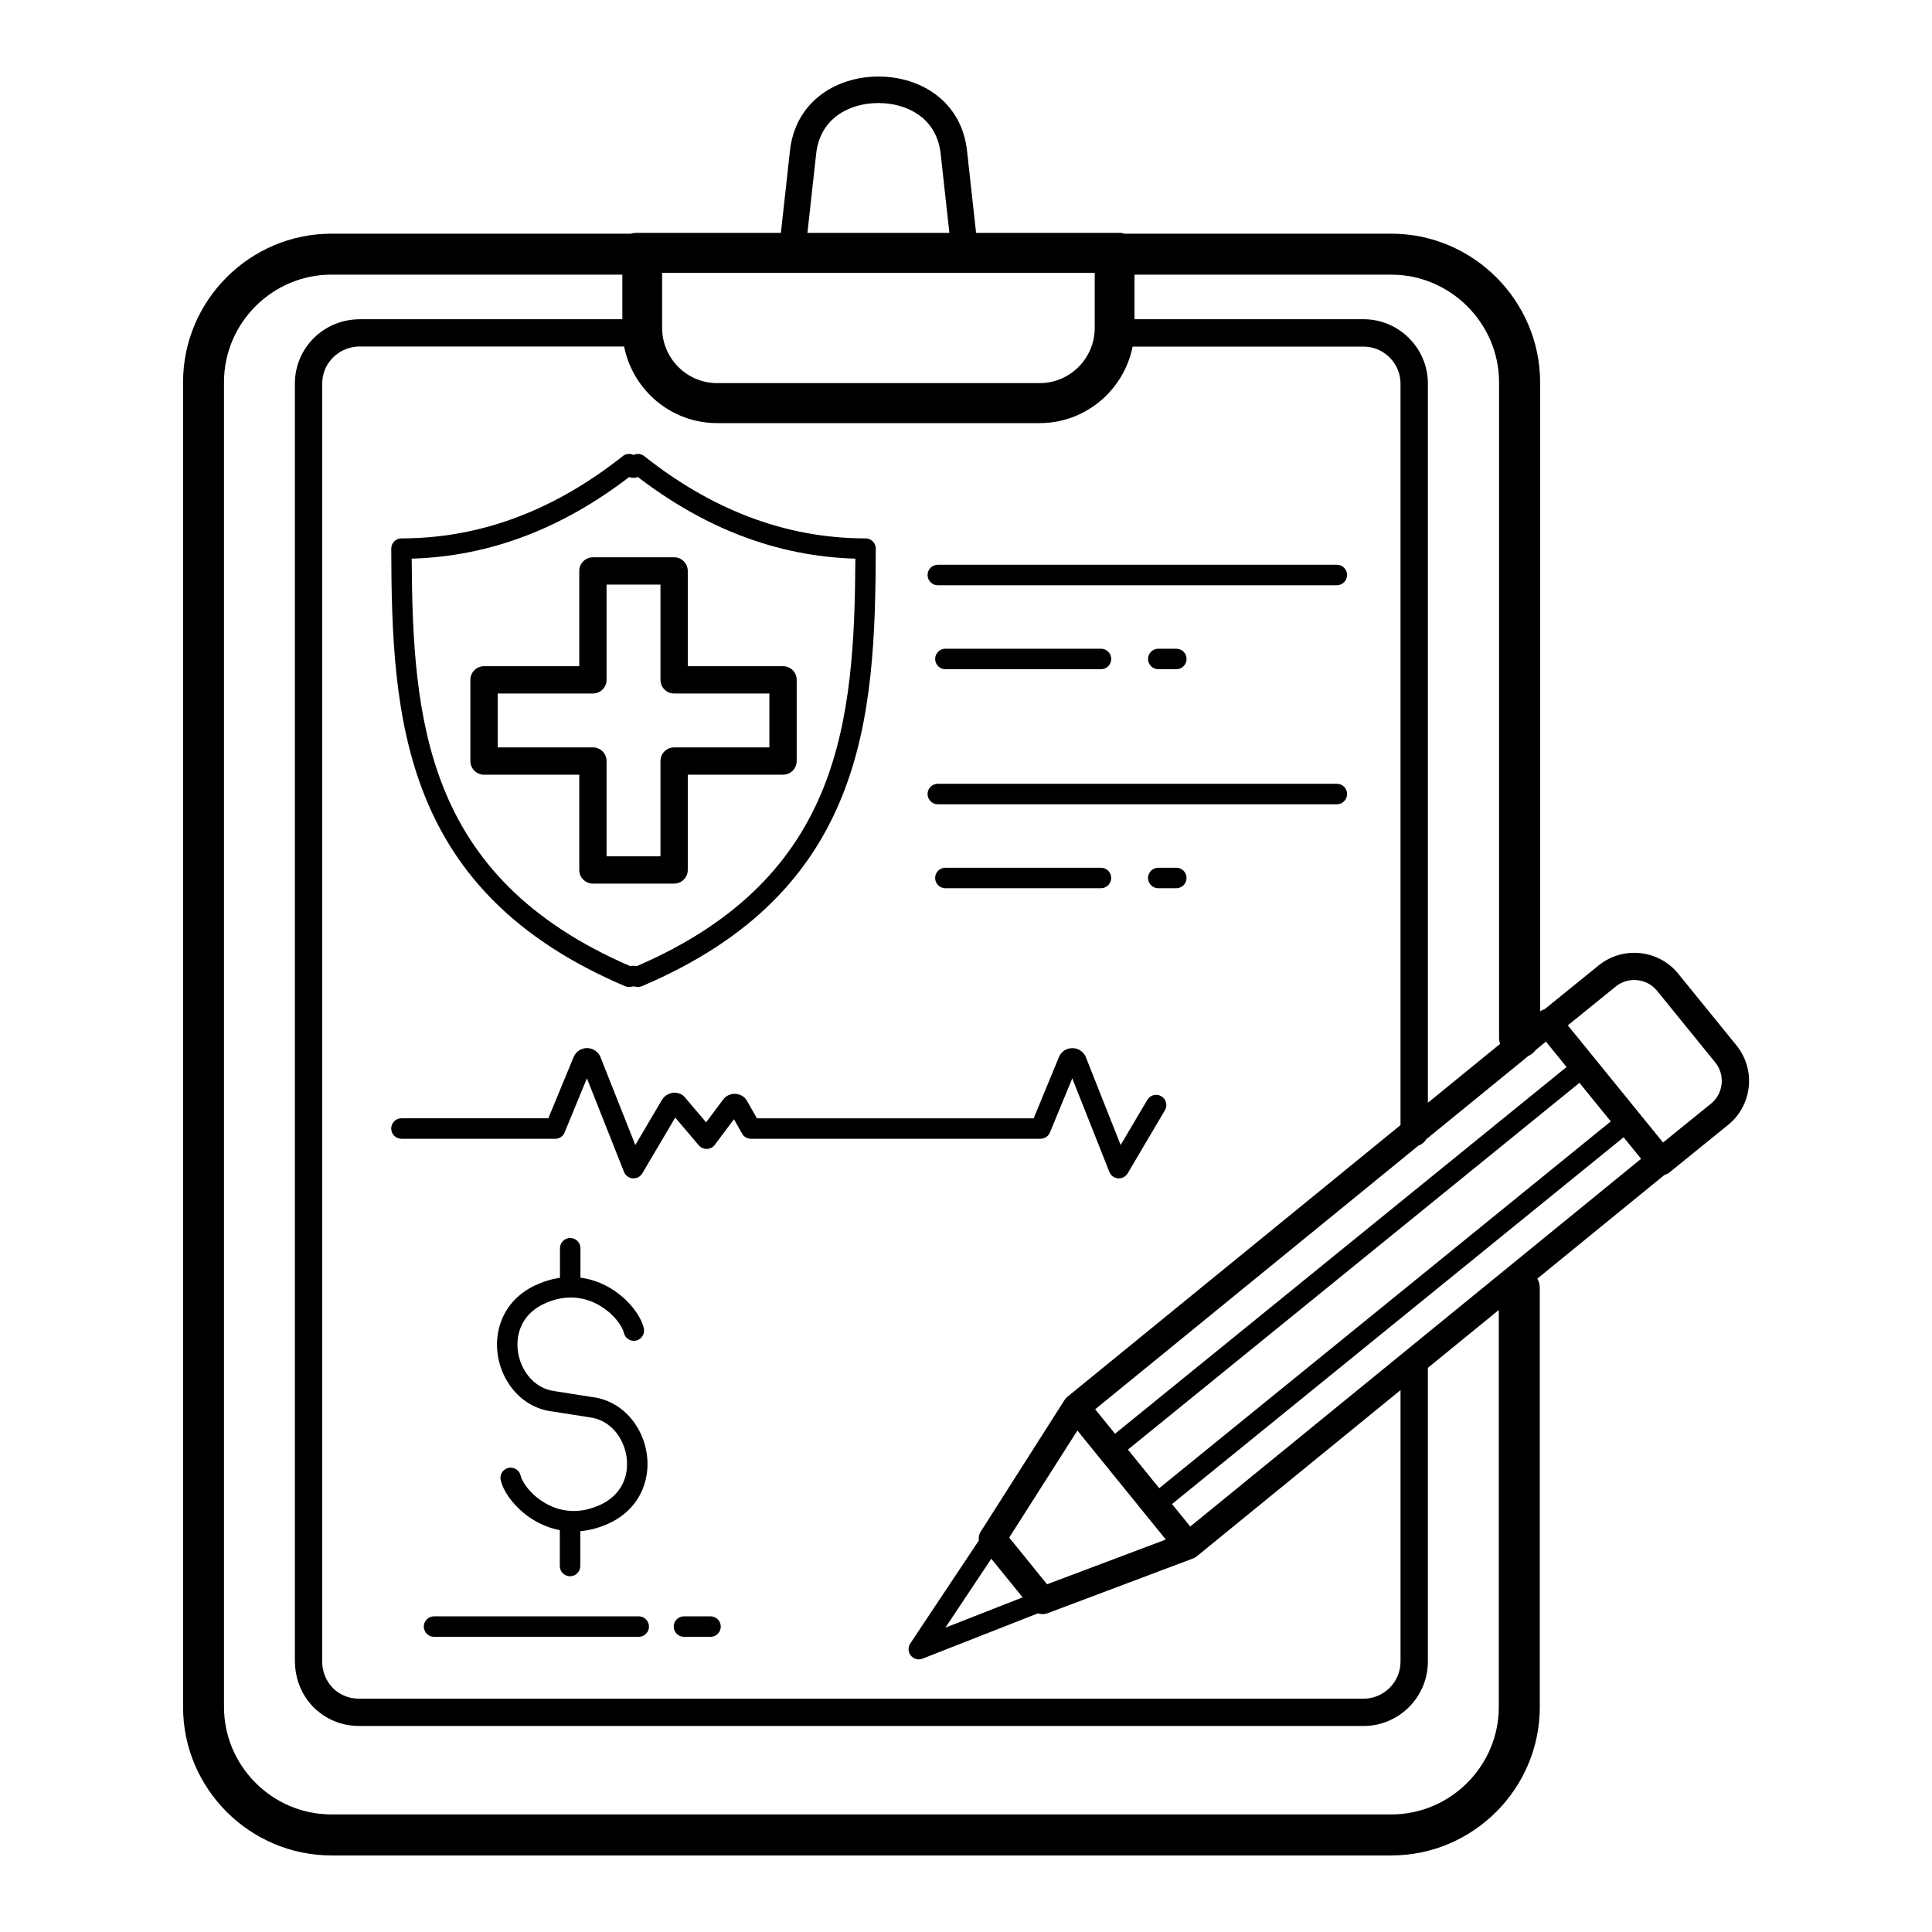
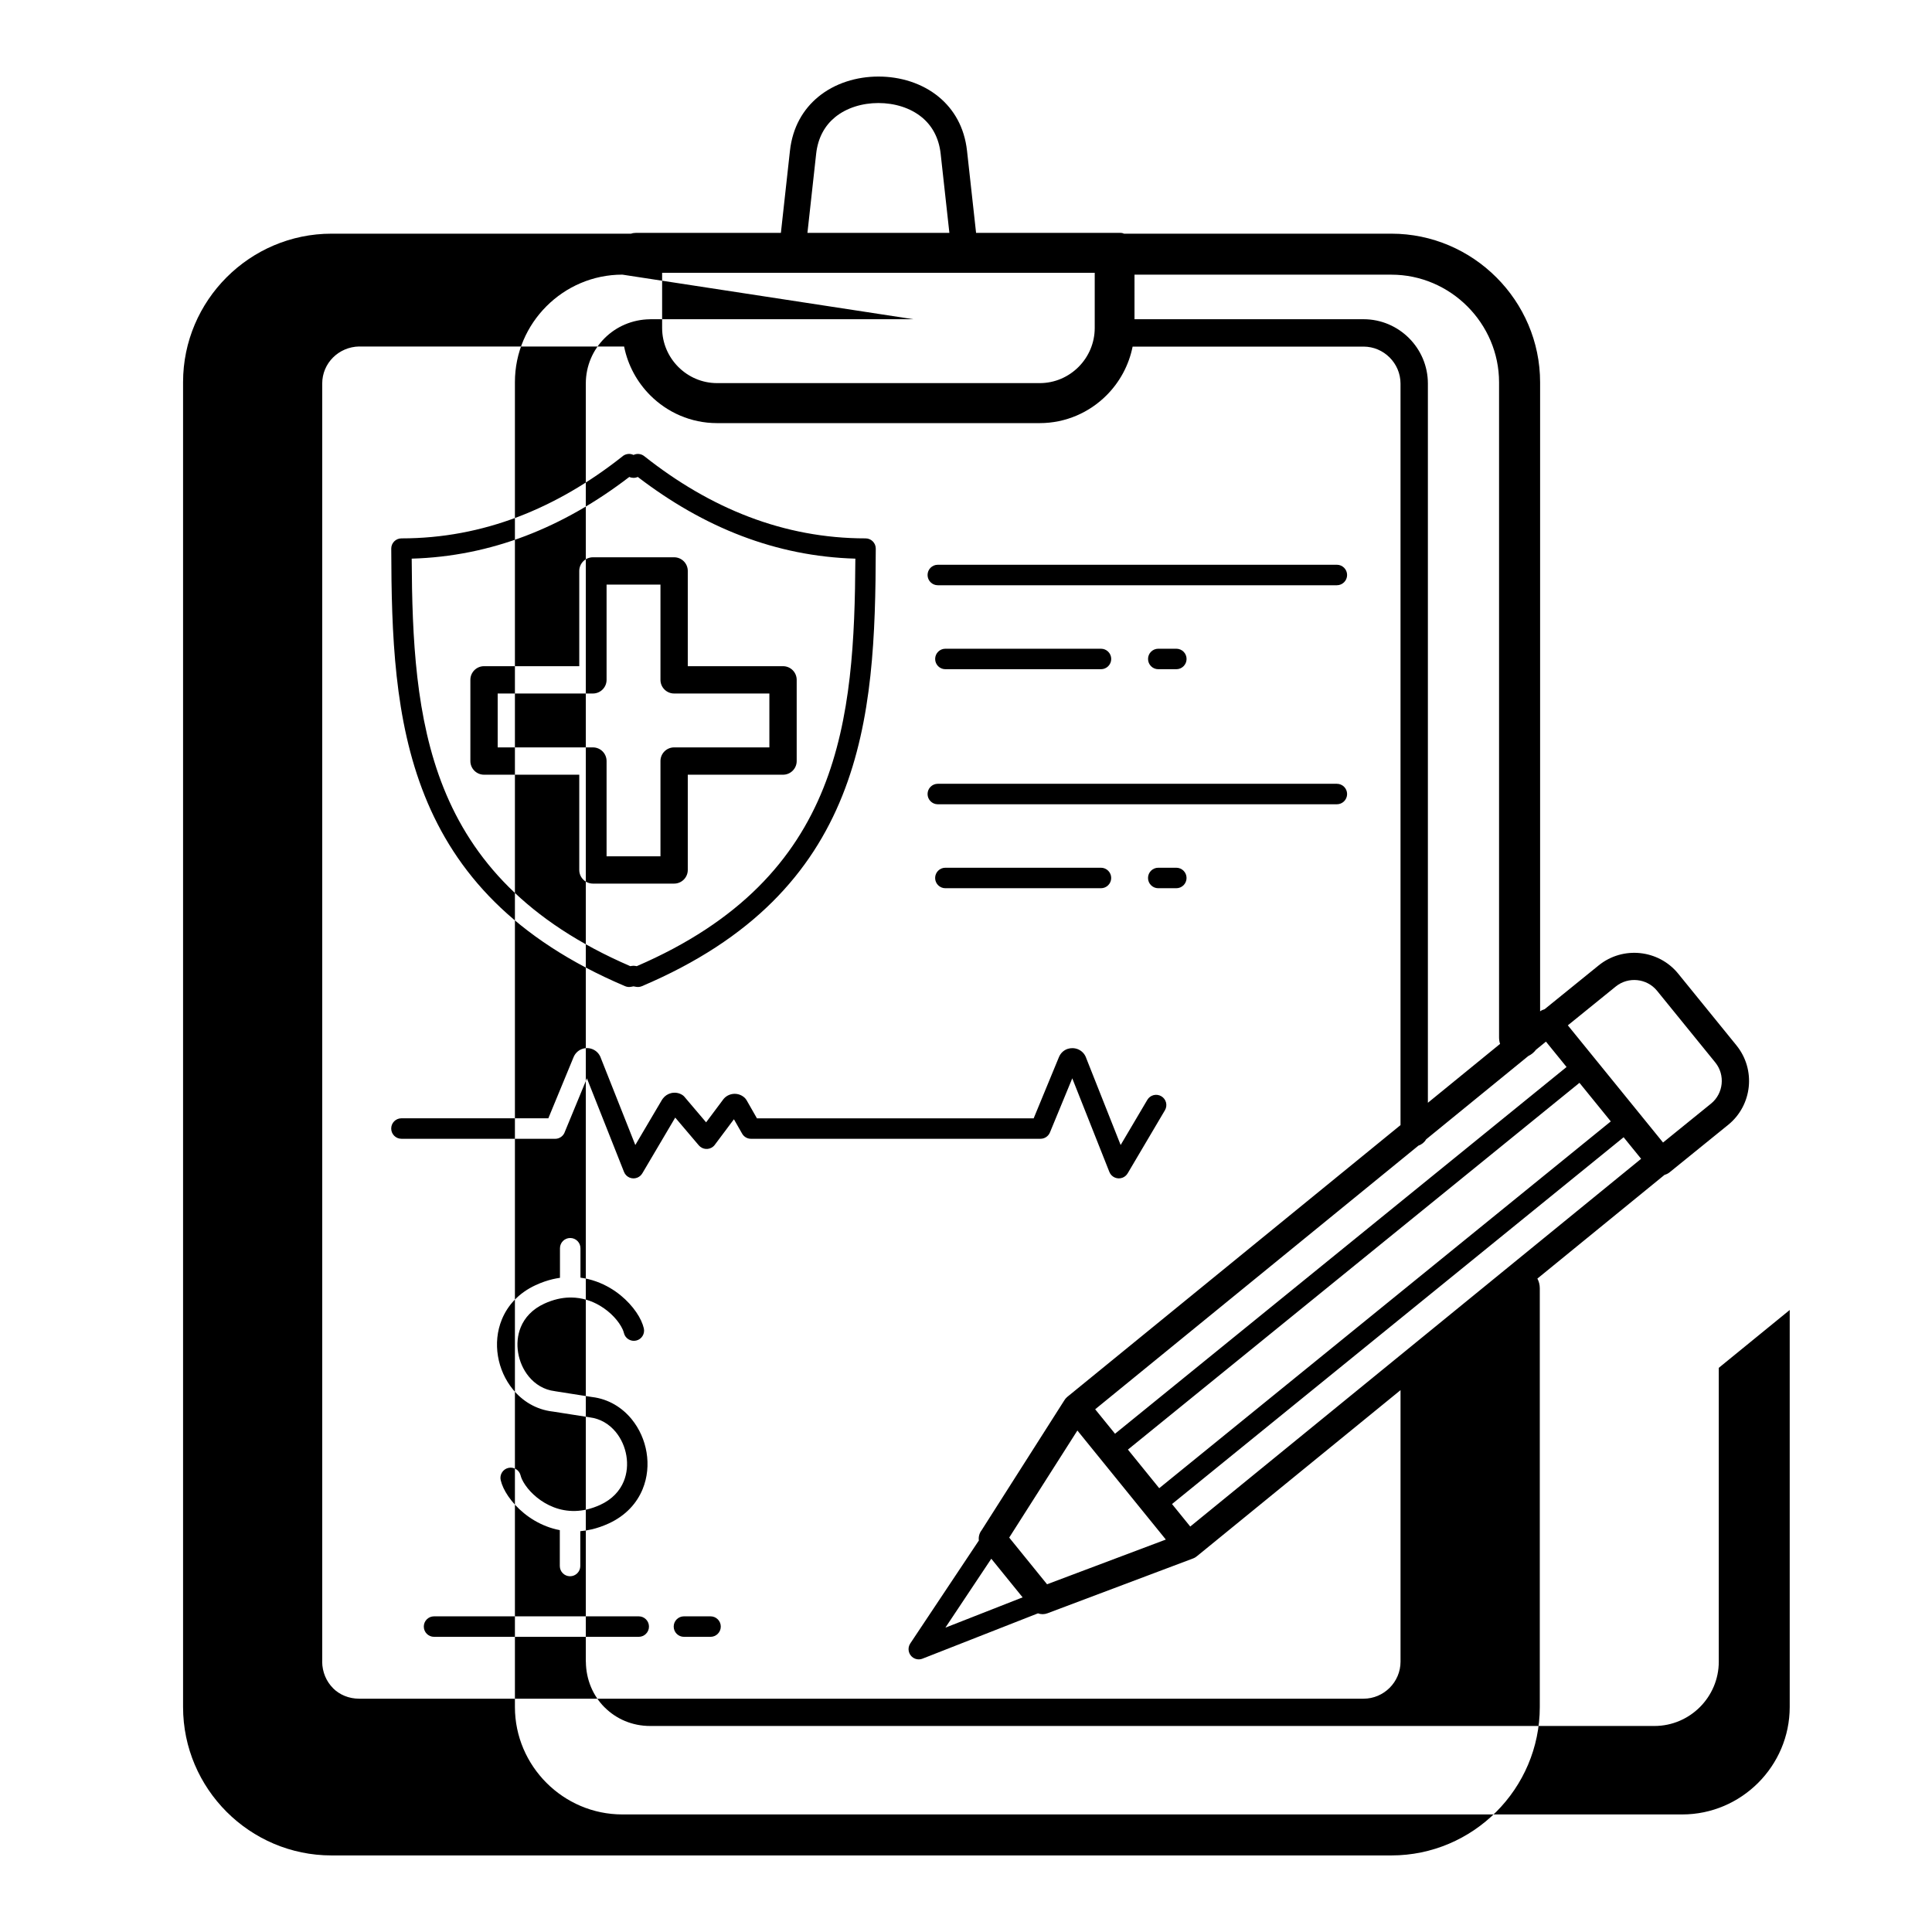
<svg xmlns="http://www.w3.org/2000/svg" fill="#000000" width="800px" height="800px" version="1.1" viewBox="144 144 512 512">
-   <path d="m551.42 482.83c0.406 0.762 0.641 1.633 0.641 2.559v110.99c0 10.82-4.422 20.656-11.547 27.781s-16.961 11.547-27.781 11.547h-280.89c-10.82 0-20.656-4.422-27.781-11.547s-11.547-16.961-11.547-27.781v-351.12c0-10.824 4.422-20.656 11.547-27.781s16.961-11.551 27.781-11.551h79.398c0.395-0.145 0.824-0.211 1.273-0.211h38.43l2.398-21.742c0.691-6.277 3.508-11 7.457-14.273 4.422-3.664 10.238-5.414 16.008-5.414s11.586 1.75 16.008 5.414c3.949 3.273 6.762 7.996 7.457 14.273l2.398 21.742h38.43c0.18 0 0.461 0.066 0.789 0.211h70.855c10.82 0 20.676 4.441 27.816 11.586 7.141 7.141 11.582 16.992 11.582 27.812v166.69c0.371-0.27 0.777-0.457 1.195-0.566l14.324-11.609c3.207-2.598 7.176-3.652 10.988-3.254 3.82 0.398 7.492 2.246 10.09 5.445l15.434 19 0.008 0.012c2.594 3.203 3.648 7.164 3.254 10.969-0.398 3.812-2.242 7.477-5.438 10.074l-0.012 0.008-15.508 12.566c-0.41 0.332-0.871 0.562-1.352 0.688l-33.691 27.48zm-242.49-266.05h-77.098c-7.824 0-14.941 3.203-20.105 8.367-5.164 5.164-8.367 12.281-8.367 20.105v351.12c0 7.824 3.207 14.941 8.367 20.105 5.164 5.164 12.281 8.367 20.105 8.367h280.89c7.824 0 14.941-3.207 20.105-8.367 5.164-5.164 8.367-12.281 8.367-20.105v-105.21l-18.797 15.328v77.863c0 4.691-1.918 8.957-5.004 12.043-3.086 3.086-7.352 5.004-12.043 5.004h-266.15c-4.769 0-8.988-1.863-12.047-4.918l-0.008-0.008-0.008 0.008c-3.062-3.062-4.93-7.324-4.973-12.102v-0.027h-0.016v-338.71c0-4.707 1.895-8.934 4.969-12.008 3.066-3.066 7.32-4.973 12.039-5.027h0.043v-0.016h69.727zm0.484 19.055h-70.211v-0.016c-2.719 0.047-5.184 1.156-6.965 2.938-1.758 1.758-2.848 4.188-2.848 6.891v338.71h-0.016c0.035 2.777 1.113 5.246 2.879 7.016l-0.008 0.008c1.738 1.734 4.172 2.789 6.949 2.789h266.15c2.695 0 5.144-1.105 6.926-2.883 1.781-1.781 2.883-4.231 2.883-6.926v-71.961l-53.852 43.922c-0.324 0.289-0.707 0.527-1.137 0.688l-38.594 14.531c-0.812 0.305-1.703 0.305-2.504 0.012l-30.598 12.008c-0.793 0.309-1.715 0.242-2.481-0.262-1.246-0.824-1.59-2.508-0.766-3.754l18.184-27.297c-0.129-0.949 0.121-1.93 0.723-2.707l21.887-34.375c0.199-0.344 0.457-0.664 0.773-0.938l0.016-0.016h0.004l0.012-0.012 0.031-0.027 0.02-0.012 0.008-0.008 88.27-71.992v-196.5c0-2.695-1.105-5.148-2.883-6.926-1.781-1.781-4.231-2.883-6.926-2.883h-61.188c-0.988 4.969-3.441 9.422-6.883 12.879-4.547 4.566-10.824 7.398-17.734 7.398h-85.52c-6.91 0-13.184-2.832-17.73-7.398-3.441-3.457-5.894-7.906-6.887-12.879zm135.24-7.238h60.703c4.691 0 8.957 1.918 12.043 5.004 3.09 3.09 5.004 7.352 5.004 12.043v190.6l19.133-15.605c-0.176-0.531-0.27-1.102-0.27-1.691v-173.62c0-7.824-3.223-14.957-8.402-20.137-5.18-5.18-12.316-8.402-20.137-8.402h-68.074zm-86.668-22.883h37.609l-2.312-20.973c-0.473-4.289-2.332-7.465-4.934-9.621-3.117-2.582-7.324-3.812-11.562-3.816-4.238 0.004-8.445 1.234-11.562 3.816-2.598 2.152-4.461 5.328-4.934 9.621l-2.312 20.973zm-38.516 10.578v14.621c0 4.016 1.641 7.668 4.281 10.32 2.644 2.652 6.281 4.297 10.281 4.297h85.52c4 0 7.637-1.645 10.281-4.297 2.641-2.652 4.281-6.305 4.281-10.32v-14.621zm178.81 135.42c1.5 0 2.715 1.215 2.715 2.715s-1.215 2.715-2.715 2.715h-105.75c-1.5 0-2.715-1.215-2.715-2.715s1.215-2.715 2.715-2.715zm-42.547 22.246c1.5 0 2.715 1.215 2.715 2.715s-1.215 2.715-2.715 2.715h-4.781c-1.5 0-2.715-1.215-2.715-2.715s1.215-2.715 2.715-2.715zm-19.969 0c1.5 0 2.715 1.215 2.715 2.715s-1.215 2.715-2.715 2.715h-41.23c-1.5 0-2.715-1.215-2.715-2.715s1.215-2.715 2.715-2.715zm62.516-80.293c1.5 0 2.715 1.215 2.715 2.715s-1.215 2.715-2.715 2.715h-105.75c-1.5 0-2.715-1.215-2.715-2.715s1.215-2.715 2.715-2.715zm-165.98 278.68c1.5 0 2.715 1.215 2.715 2.715s-1.215 2.715-2.715 2.715h-7.047c-1.5 0-2.715-1.215-2.715-2.715s1.215-2.715 2.715-2.715zm-19.031 0c1.5 0 2.715 1.215 2.715 2.715s-1.215 2.715-2.715 2.715h-54.242c-1.5 0-2.715-1.215-2.715-2.715s1.215-2.715 2.715-2.715zm-12.137-280.66h21.52c1.996 0 3.617 1.621 3.617 3.621v25.242h25.242c2 0 3.621 1.621 3.621 3.621v21.52c0 2-1.621 3.617-3.621 3.617h-25.242v25.242c0 1.996-1.621 3.617-3.617 3.617h-21.52c-2 0-3.621-1.621-3.621-3.617v-25.242h-25.242c-1.996 0-3.617-1.621-3.617-3.617v-21.52c0-2 1.621-3.621 3.617-3.621h25.242v-25.242c0-2 1.621-3.621 3.621-3.621zm17.898 7.242h-14.281v25.242c0 1.996-1.621 3.617-3.617 3.617h-25.242v14.281h25.242c2 0 3.617 1.621 3.617 3.621v25.242h14.281v-25.242c0-2 1.621-3.621 3.621-3.621h25.242v-14.281h-25.242c-2 0-3.621-1.621-3.621-3.617zm-65.926-6.883c0.113 21.316 1.062 42.312 8.469 60.797 7.566 18.891 22.004 35.352 49.465 47.203l0.352-0.066c0.359-0.066 0.711-0.059 1.047 0.008l0.305 0.059c27.461-11.852 41.898-28.309 49.469-47.203 7.406-18.484 8.359-39.48 8.469-60.797-10.559-0.301-20.578-2.375-30.094-5.996-9.684-3.684-18.859-8.98-27.57-15.656-0.719 0.328-1.539 0.32-2.242 0-8.707 6.676-17.887 11.973-27.57 15.656-9.516 3.621-19.535 5.695-30.094 5.996zm3.445 62.812c-8.066-20.129-8.809-42.688-8.863-65.477 0-1.492 1.211-2.703 2.703-2.703 10.852 0 21.133-1.988 30.879-5.695 9.727-3.703 18.914-9.109 27.602-15.965 0.82-0.762 2.027-0.938 3.027-0.453 0.898-0.43 2.004-0.34 2.836 0.32 8.738 6.918 17.98 12.371 27.773 16.098 9.746 3.707 20.027 5.695 30.879 5.695 1.492 0 2.703 1.211 2.703 2.703-0.055 22.789-0.797 45.348-8.859 65.477-8.141 20.32-23.629 37.961-53.109 50.488-0.457 0.195-0.969 0.266-1.492 0.184-0.273-0.047-0.512-0.09-0.738-0.133-0.207 0.039-0.422 0.078-0.664 0.121-0.508 0.098-1.055 0.051-1.57-0.168-29.48-12.527-44.969-30.168-53.109-50.488zm199.19-38.938c1.5 0 2.715 1.215 2.715 2.715s-1.215 2.715-2.715 2.715h-4.781c-1.5 0-2.715-1.215-2.715-2.715s1.215-2.715 2.715-2.715zm-19.969 0c1.5 0 2.715 1.215 2.715 2.715s-1.215 2.715-2.715 2.715h-41.23c-1.5 0-2.715-1.215-2.715-2.715s1.215-2.715 2.715-2.715zm-185.38 129.87c-1.5 0-2.715-1.215-2.715-2.715s1.215-2.715 2.715-2.715h38.926l6.688-16.203c0.406-0.988 1.172-1.719 2.086-2.102 0.902-0.379 1.961-0.41 2.949 0 0.492 0.203 0.926 0.5 1.281 0.859 0.367 0.375 0.656 0.82 0.844 1.301 0.02 0.047 0.035 0.098 0.051 0.148l9.148 23.078 7.066-11.969c0.07-0.125 0.152-0.238 0.242-0.344 0.543-0.723 1.301-1.211 2.129-1.426 0.961-0.246 2.012-0.129 2.918 0.41 0.203 0.117 0.383 0.258 0.539 0.414h0.004c0.094 0.094 0.18 0.191 0.254 0.297l5.613 6.609 4.57-6.113c0.066-0.086 0.133-0.164 0.207-0.242h-0.004c0.727-0.77 1.699-1.168 2.684-1.199h0.09c0.949-0.008 1.91 0.336 2.668 1.043 0.207 0.191 0.371 0.41 0.504 0.641l0.004-0.004 2.75 4.82 73.332-0.004 6.691-16.215c0.434-1.059 1.227-1.77 2.137-2.129 0.09-0.035 0.184-0.066 0.273-0.09 0.379-0.117 0.781-0.172 1.184-0.168 0.496 0.004 0.988 0.102 1.449 0.289 0.914 0.379 1.703 1.098 2.121 2.152 0.02 0.047 0.035 0.098 0.051 0.148l9.145 23.078 7.07-11.969c0.762-1.289 2.422-1.715 3.711-0.953 1.289 0.758 1.715 2.422 0.953 3.711l-9.879 16.727h-0.004c-0.297 0.5-0.75 0.906-1.328 1.137-1.391 0.551-2.961-0.129-3.512-1.516l-9.832-24.809-5.918 14.344c-0.406 0.984-1.371 1.676-2.5 1.676l-76.59 0.004c-0.984 0.047-1.965-0.449-2.484-1.367l-2.172-3.809-4.973 6.644c-0.141 0.215-0.312 0.414-0.52 0.586-1.141 0.965-2.852 0.824-3.816-0.316l-6.246-7.356-8.727 14.785h-0.004c-0.297 0.5-0.75 0.906-1.332 1.137-1.387 0.551-2.957-0.129-3.508-1.516l-9.832-24.809-5.832 14.133c-0.348 1.098-1.375 1.895-2.586 1.895h-40.734zm303.3-25.746-2.644 2.156c-0.531 0.707-1.23 1.281-2.039 1.664l-27.074 22.082c-0.441 0.773-1.16 1.363-2.016 1.645l-85.684 69.883 5.262 6.484 119.66-97.191-5.461-6.723zm-94.258 128.5 119.48-97.449-4.637-5.711-119.68 97.203 4.828 5.953zm103.14-117.58-119.66 97.195 8.293 10.227 119.67-97.203-8.297-10.215zm-155.87 126.12-12.168 18.266 20.469-8.031-8.297-10.234zm27.883-27.734-5.066-6.25-18.07 28.379 10.031 12.371 31.477-11.852-5.062-6.242-13.309-16.41zm124.91-113.62 25.227 31.051 12.703-10.297 0.012-0.008c1.648-1.34 2.606-3.238 2.809-5.211 0.207-1.98-0.332-4.035-1.668-5.684l-0.008-0.012-15.434-19c-1.344-1.652-3.246-2.609-5.227-2.816-1.988-0.207-4.051 0.336-5.703 1.672l-12.707 10.297zm-261.71 134.05v9.23c0 1.5-1.215 2.715-2.715 2.715s-2.715-1.215-2.715-2.715v-9.504c-2.465-0.469-4.707-1.375-6.68-2.531-4.027-2.359-6.938-5.816-8.262-8.672-0.324-0.707-0.57-1.391-0.719-2.035-0.34-1.457 0.566-2.914 2.023-3.254 1.461-0.34 2.918 0.566 3.258 2.027 0.07 0.297 0.188 0.629 0.355 0.992 0.938 2.027 3.07 4.519 6.078 6.281 2.984 1.746 6.816 2.723 11.164 1.703 1.141-0.27 2.316-0.672 3.523-1.227 3.164-1.461 5.172-3.703 6.207-6.219 0.879-2.141 1.074-4.508 0.695-6.785-0.383-2.301-1.352-4.492-2.793-6.262-1.695-2.078-4.066-3.562-6.926-3.91v-0.008l-0.098-0.012-9.688-1.52-0.102-0.008c-4.352-0.527-7.941-2.762-10.488-5.883-2.039-2.5-3.402-5.574-3.938-8.785-0.539-3.231-0.246-6.625 1.035-9.734 1.527-3.715 4.43-6.992 8.941-9.082 1.555-0.719 3.082-1.242 4.562-1.59 0.641-0.148 1.27-0.266 1.895-0.355v-7.836c0-1.5 1.215-2.715 2.715-2.715s2.715 1.215 2.715 2.715v7.797c2.906 0.383 5.539 1.383 7.809 2.711 4.027 2.359 6.938 5.812 8.262 8.672 0.324 0.707 0.57 1.391 0.719 2.031 0.34 1.457-0.566 2.918-2.023 3.254-1.461 0.34-2.918-0.566-3.258-2.023-0.07-0.297-0.188-0.629-0.355-0.992-0.938-2.027-3.07-4.516-6.078-6.277-2.117-1.238-4.66-2.09-7.516-2.117-0.09 0.008-0.18 0.012-0.273 0.012-0.078 0-0.152 0-0.227-0.008-1.016 0.023-2.066 0.156-3.152 0.41-1.141 0.27-2.316 0.672-3.519 1.227-3.164 1.461-5.172 3.703-6.207 6.219-0.879 2.141-1.074 4.508-0.695 6.785 0.383 2.301 1.348 4.492 2.793 6.262 1.695 2.078 4.066 3.566 6.926 3.91 0.105 0.012 0.207 0.031 0.309 0.055l9.574 1.504v-0.004c4.352 0.527 7.941 2.762 10.488 5.883 2.039 2.5 3.406 5.574 3.938 8.785 0.539 3.231 0.242 6.621-1.035 9.734-1.527 3.715-4.426 6.992-8.941 9.082-1.559 0.719-3.082 1.242-4.562 1.586-1.027 0.242-2.035 0.398-3.023 0.484z" fill-rule="evenodd" />
+   <path d="m551.42 482.83c0.406 0.762 0.641 1.633 0.641 2.559v110.99c0 10.82-4.422 20.656-11.547 27.781s-16.961 11.547-27.781 11.547h-280.89c-10.82 0-20.656-4.422-27.781-11.547s-11.547-16.961-11.547-27.781v-351.12c0-10.824 4.422-20.656 11.547-27.781s16.961-11.551 27.781-11.551h79.398c0.395-0.145 0.824-0.211 1.273-0.211h38.43l2.398-21.742c0.691-6.277 3.508-11 7.457-14.273 4.422-3.664 10.238-5.414 16.008-5.414s11.586 1.75 16.008 5.414c3.949 3.273 6.762 7.996 7.457 14.273l2.398 21.742h38.43c0.18 0 0.461 0.066 0.789 0.211h70.855c10.82 0 20.676 4.441 27.816 11.586 7.141 7.141 11.582 16.992 11.582 27.812v166.69c0.371-0.27 0.777-0.457 1.195-0.566l14.324-11.609c3.207-2.598 7.176-3.652 10.988-3.254 3.82 0.398 7.492 2.246 10.09 5.445l15.434 19 0.008 0.012c2.594 3.203 3.648 7.164 3.254 10.969-0.398 3.812-2.242 7.477-5.438 10.074l-0.012 0.008-15.508 12.566c-0.41 0.332-0.871 0.562-1.352 0.688l-33.691 27.48zm-242.49-266.05c-7.824 0-14.941 3.203-20.105 8.367-5.164 5.164-8.367 12.281-8.367 20.105v351.12c0 7.824 3.207 14.941 8.367 20.105 5.164 5.164 12.281 8.367 20.105 8.367h280.89c7.824 0 14.941-3.207 20.105-8.367 5.164-5.164 8.367-12.281 8.367-20.105v-105.21l-18.797 15.328v77.863c0 4.691-1.918 8.957-5.004 12.043-3.086 3.086-7.352 5.004-12.043 5.004h-266.15c-4.769 0-8.988-1.863-12.047-4.918l-0.008-0.008-0.008 0.008c-3.062-3.062-4.93-7.324-4.973-12.102v-0.027h-0.016v-338.71c0-4.707 1.895-8.934 4.969-12.008 3.066-3.066 7.32-4.973 12.039-5.027h0.043v-0.016h69.727zm0.484 19.055h-70.211v-0.016c-2.719 0.047-5.184 1.156-6.965 2.938-1.758 1.758-2.848 4.188-2.848 6.891v338.71h-0.016c0.035 2.777 1.113 5.246 2.879 7.016l-0.008 0.008c1.738 1.734 4.172 2.789 6.949 2.789h266.15c2.695 0 5.144-1.105 6.926-2.883 1.781-1.781 2.883-4.231 2.883-6.926v-71.961l-53.852 43.922c-0.324 0.289-0.707 0.527-1.137 0.688l-38.594 14.531c-0.812 0.305-1.703 0.305-2.504 0.012l-30.598 12.008c-0.793 0.309-1.715 0.242-2.481-0.262-1.246-0.824-1.59-2.508-0.766-3.754l18.184-27.297c-0.129-0.949 0.121-1.93 0.723-2.707l21.887-34.375c0.199-0.344 0.457-0.664 0.773-0.938l0.016-0.016h0.004l0.012-0.012 0.031-0.027 0.02-0.012 0.008-0.008 88.27-71.992v-196.5c0-2.695-1.105-5.148-2.883-6.926-1.781-1.781-4.231-2.883-6.926-2.883h-61.188c-0.988 4.969-3.441 9.422-6.883 12.879-4.547 4.566-10.824 7.398-17.734 7.398h-85.52c-6.91 0-13.184-2.832-17.73-7.398-3.441-3.457-5.894-7.906-6.887-12.879zm135.24-7.238h60.703c4.691 0 8.957 1.918 12.043 5.004 3.09 3.09 5.004 7.352 5.004 12.043v190.6l19.133-15.605c-0.176-0.531-0.27-1.102-0.27-1.691v-173.62c0-7.824-3.223-14.957-8.402-20.137-5.18-5.18-12.316-8.402-20.137-8.402h-68.074zm-86.668-22.883h37.609l-2.312-20.973c-0.473-4.289-2.332-7.465-4.934-9.621-3.117-2.582-7.324-3.812-11.562-3.816-4.238 0.004-8.445 1.234-11.562 3.816-2.598 2.152-4.461 5.328-4.934 9.621l-2.312 20.973zm-38.516 10.578v14.621c0 4.016 1.641 7.668 4.281 10.32 2.644 2.652 6.281 4.297 10.281 4.297h85.52c4 0 7.637-1.645 10.281-4.297 2.641-2.652 4.281-6.305 4.281-10.32v-14.621zm178.81 135.42c1.5 0 2.715 1.215 2.715 2.715s-1.215 2.715-2.715 2.715h-105.75c-1.5 0-2.715-1.215-2.715-2.715s1.215-2.715 2.715-2.715zm-42.547 22.246c1.5 0 2.715 1.215 2.715 2.715s-1.215 2.715-2.715 2.715h-4.781c-1.5 0-2.715-1.215-2.715-2.715s1.215-2.715 2.715-2.715zm-19.969 0c1.5 0 2.715 1.215 2.715 2.715s-1.215 2.715-2.715 2.715h-41.23c-1.5 0-2.715-1.215-2.715-2.715s1.215-2.715 2.715-2.715zm62.516-80.293c1.5 0 2.715 1.215 2.715 2.715s-1.215 2.715-2.715 2.715h-105.75c-1.5 0-2.715-1.215-2.715-2.715s1.215-2.715 2.715-2.715zm-165.98 278.68c1.5 0 2.715 1.215 2.715 2.715s-1.215 2.715-2.715 2.715h-7.047c-1.5 0-2.715-1.215-2.715-2.715s1.215-2.715 2.715-2.715zm-19.031 0c1.5 0 2.715 1.215 2.715 2.715s-1.215 2.715-2.715 2.715h-54.242c-1.5 0-2.715-1.215-2.715-2.715s1.215-2.715 2.715-2.715zm-12.137-280.66h21.52c1.996 0 3.617 1.621 3.617 3.621v25.242h25.242c2 0 3.621 1.621 3.621 3.621v21.52c0 2-1.621 3.617-3.621 3.617h-25.242v25.242c0 1.996-1.621 3.617-3.617 3.617h-21.52c-2 0-3.621-1.621-3.621-3.617v-25.242h-25.242c-1.996 0-3.617-1.621-3.617-3.617v-21.52c0-2 1.621-3.621 3.617-3.621h25.242v-25.242c0-2 1.621-3.621 3.621-3.621zm17.898 7.242h-14.281v25.242c0 1.996-1.621 3.617-3.617 3.617h-25.242v14.281h25.242c2 0 3.617 1.621 3.617 3.621v25.242h14.281v-25.242c0-2 1.621-3.621 3.621-3.621h25.242v-14.281h-25.242c-2 0-3.621-1.621-3.621-3.617zm-65.926-6.883c0.113 21.316 1.062 42.312 8.469 60.797 7.566 18.891 22.004 35.352 49.465 47.203l0.352-0.066c0.359-0.066 0.711-0.059 1.047 0.008l0.305 0.059c27.461-11.852 41.898-28.309 49.469-47.203 7.406-18.484 8.359-39.48 8.469-60.797-10.559-0.301-20.578-2.375-30.094-5.996-9.684-3.684-18.859-8.98-27.57-15.656-0.719 0.328-1.539 0.32-2.242 0-8.707 6.676-17.887 11.973-27.57 15.656-9.516 3.621-19.535 5.695-30.094 5.996zm3.445 62.812c-8.066-20.129-8.809-42.688-8.863-65.477 0-1.492 1.211-2.703 2.703-2.703 10.852 0 21.133-1.988 30.879-5.695 9.727-3.703 18.914-9.109 27.602-15.965 0.82-0.762 2.027-0.938 3.027-0.453 0.898-0.43 2.004-0.34 2.836 0.32 8.738 6.918 17.98 12.371 27.773 16.098 9.746 3.707 20.027 5.695 30.879 5.695 1.492 0 2.703 1.211 2.703 2.703-0.055 22.789-0.797 45.348-8.859 65.477-8.141 20.32-23.629 37.961-53.109 50.488-0.457 0.195-0.969 0.266-1.492 0.184-0.273-0.047-0.512-0.09-0.738-0.133-0.207 0.039-0.422 0.078-0.664 0.121-0.508 0.098-1.055 0.051-1.57-0.168-29.48-12.527-44.969-30.168-53.109-50.488zm199.19-38.938c1.5 0 2.715 1.215 2.715 2.715s-1.215 2.715-2.715 2.715h-4.781c-1.5 0-2.715-1.215-2.715-2.715s1.215-2.715 2.715-2.715zm-19.969 0c1.5 0 2.715 1.215 2.715 2.715s-1.215 2.715-2.715 2.715h-41.23c-1.5 0-2.715-1.215-2.715-2.715s1.215-2.715 2.715-2.715zm-185.38 129.87c-1.5 0-2.715-1.215-2.715-2.715s1.215-2.715 2.715-2.715h38.926l6.688-16.203c0.406-0.988 1.172-1.719 2.086-2.102 0.902-0.379 1.961-0.41 2.949 0 0.492 0.203 0.926 0.5 1.281 0.859 0.367 0.375 0.656 0.82 0.844 1.301 0.02 0.047 0.035 0.098 0.051 0.148l9.148 23.078 7.066-11.969c0.07-0.125 0.152-0.238 0.242-0.344 0.543-0.723 1.301-1.211 2.129-1.426 0.961-0.246 2.012-0.129 2.918 0.41 0.203 0.117 0.383 0.258 0.539 0.414h0.004c0.094 0.094 0.18 0.191 0.254 0.297l5.613 6.609 4.57-6.113c0.066-0.086 0.133-0.164 0.207-0.242h-0.004c0.727-0.77 1.699-1.168 2.684-1.199h0.09c0.949-0.008 1.91 0.336 2.668 1.043 0.207 0.191 0.371 0.41 0.504 0.641l0.004-0.004 2.75 4.82 73.332-0.004 6.691-16.215c0.434-1.059 1.227-1.77 2.137-2.129 0.09-0.035 0.184-0.066 0.273-0.09 0.379-0.117 0.781-0.172 1.184-0.168 0.496 0.004 0.988 0.102 1.449 0.289 0.914 0.379 1.703 1.098 2.121 2.152 0.02 0.047 0.035 0.098 0.051 0.148l9.145 23.078 7.07-11.969c0.762-1.289 2.422-1.715 3.711-0.953 1.289 0.758 1.715 2.422 0.953 3.711l-9.879 16.727h-0.004c-0.297 0.5-0.75 0.906-1.328 1.137-1.391 0.551-2.961-0.129-3.512-1.516l-9.832-24.809-5.918 14.344c-0.406 0.984-1.371 1.676-2.5 1.676l-76.59 0.004c-0.984 0.047-1.965-0.449-2.484-1.367l-2.172-3.809-4.973 6.644c-0.141 0.215-0.312 0.414-0.52 0.586-1.141 0.965-2.852 0.824-3.816-0.316l-6.246-7.356-8.727 14.785h-0.004c-0.297 0.5-0.75 0.906-1.332 1.137-1.387 0.551-2.957-0.129-3.508-1.516l-9.832-24.809-5.832 14.133c-0.348 1.098-1.375 1.895-2.586 1.895h-40.734zm303.3-25.746-2.644 2.156c-0.531 0.707-1.23 1.281-2.039 1.664l-27.074 22.082c-0.441 0.773-1.16 1.363-2.016 1.645l-85.684 69.883 5.262 6.484 119.66-97.191-5.461-6.723zm-94.258 128.5 119.48-97.449-4.637-5.711-119.68 97.203 4.828 5.953zm103.14-117.58-119.66 97.195 8.293 10.227 119.67-97.203-8.297-10.215zm-155.87 126.12-12.168 18.266 20.469-8.031-8.297-10.234zm27.883-27.734-5.066-6.25-18.07 28.379 10.031 12.371 31.477-11.852-5.062-6.242-13.309-16.41zm124.91-113.62 25.227 31.051 12.703-10.297 0.012-0.008c1.648-1.34 2.606-3.238 2.809-5.211 0.207-1.98-0.332-4.035-1.668-5.684l-0.008-0.012-15.434-19c-1.344-1.652-3.246-2.609-5.227-2.816-1.988-0.207-4.051 0.336-5.703 1.672l-12.707 10.297zm-261.71 134.05v9.23c0 1.5-1.215 2.715-2.715 2.715s-2.715-1.215-2.715-2.715v-9.504c-2.465-0.469-4.707-1.375-6.68-2.531-4.027-2.359-6.938-5.816-8.262-8.672-0.324-0.707-0.57-1.391-0.719-2.035-0.34-1.457 0.566-2.914 2.023-3.254 1.461-0.34 2.918 0.566 3.258 2.027 0.07 0.297 0.188 0.629 0.355 0.992 0.938 2.027 3.07 4.519 6.078 6.281 2.984 1.746 6.816 2.723 11.164 1.703 1.141-0.27 2.316-0.672 3.523-1.227 3.164-1.461 5.172-3.703 6.207-6.219 0.879-2.141 1.074-4.508 0.695-6.785-0.383-2.301-1.352-4.492-2.793-6.262-1.695-2.078-4.066-3.562-6.926-3.91v-0.008l-0.098-0.012-9.688-1.52-0.102-0.008c-4.352-0.527-7.941-2.762-10.488-5.883-2.039-2.5-3.402-5.574-3.938-8.785-0.539-3.231-0.246-6.625 1.035-9.734 1.527-3.715 4.43-6.992 8.941-9.082 1.555-0.719 3.082-1.242 4.562-1.59 0.641-0.148 1.27-0.266 1.895-0.355v-7.836c0-1.5 1.215-2.715 2.715-2.715s2.715 1.215 2.715 2.715v7.797c2.906 0.383 5.539 1.383 7.809 2.711 4.027 2.359 6.938 5.812 8.262 8.672 0.324 0.707 0.57 1.391 0.719 2.031 0.34 1.457-0.566 2.918-2.023 3.254-1.461 0.34-2.918-0.566-3.258-2.023-0.07-0.297-0.188-0.629-0.355-0.992-0.938-2.027-3.07-4.516-6.078-6.277-2.117-1.238-4.66-2.09-7.516-2.117-0.09 0.008-0.18 0.012-0.273 0.012-0.078 0-0.152 0-0.227-0.008-1.016 0.023-2.066 0.156-3.152 0.41-1.141 0.27-2.316 0.672-3.519 1.227-3.164 1.461-5.172 3.703-6.207 6.219-0.879 2.141-1.074 4.508-0.695 6.785 0.383 2.301 1.348 4.492 2.793 6.262 1.695 2.078 4.066 3.566 6.926 3.91 0.105 0.012 0.207 0.031 0.309 0.055l9.574 1.504v-0.004c4.352 0.527 7.941 2.762 10.488 5.883 2.039 2.5 3.406 5.574 3.938 8.785 0.539 3.231 0.242 6.621-1.035 9.734-1.527 3.715-4.426 6.992-8.941 9.082-1.559 0.719-3.082 1.242-4.562 1.586-1.027 0.242-2.035 0.398-3.023 0.484z" fill-rule="evenodd" />
</svg>